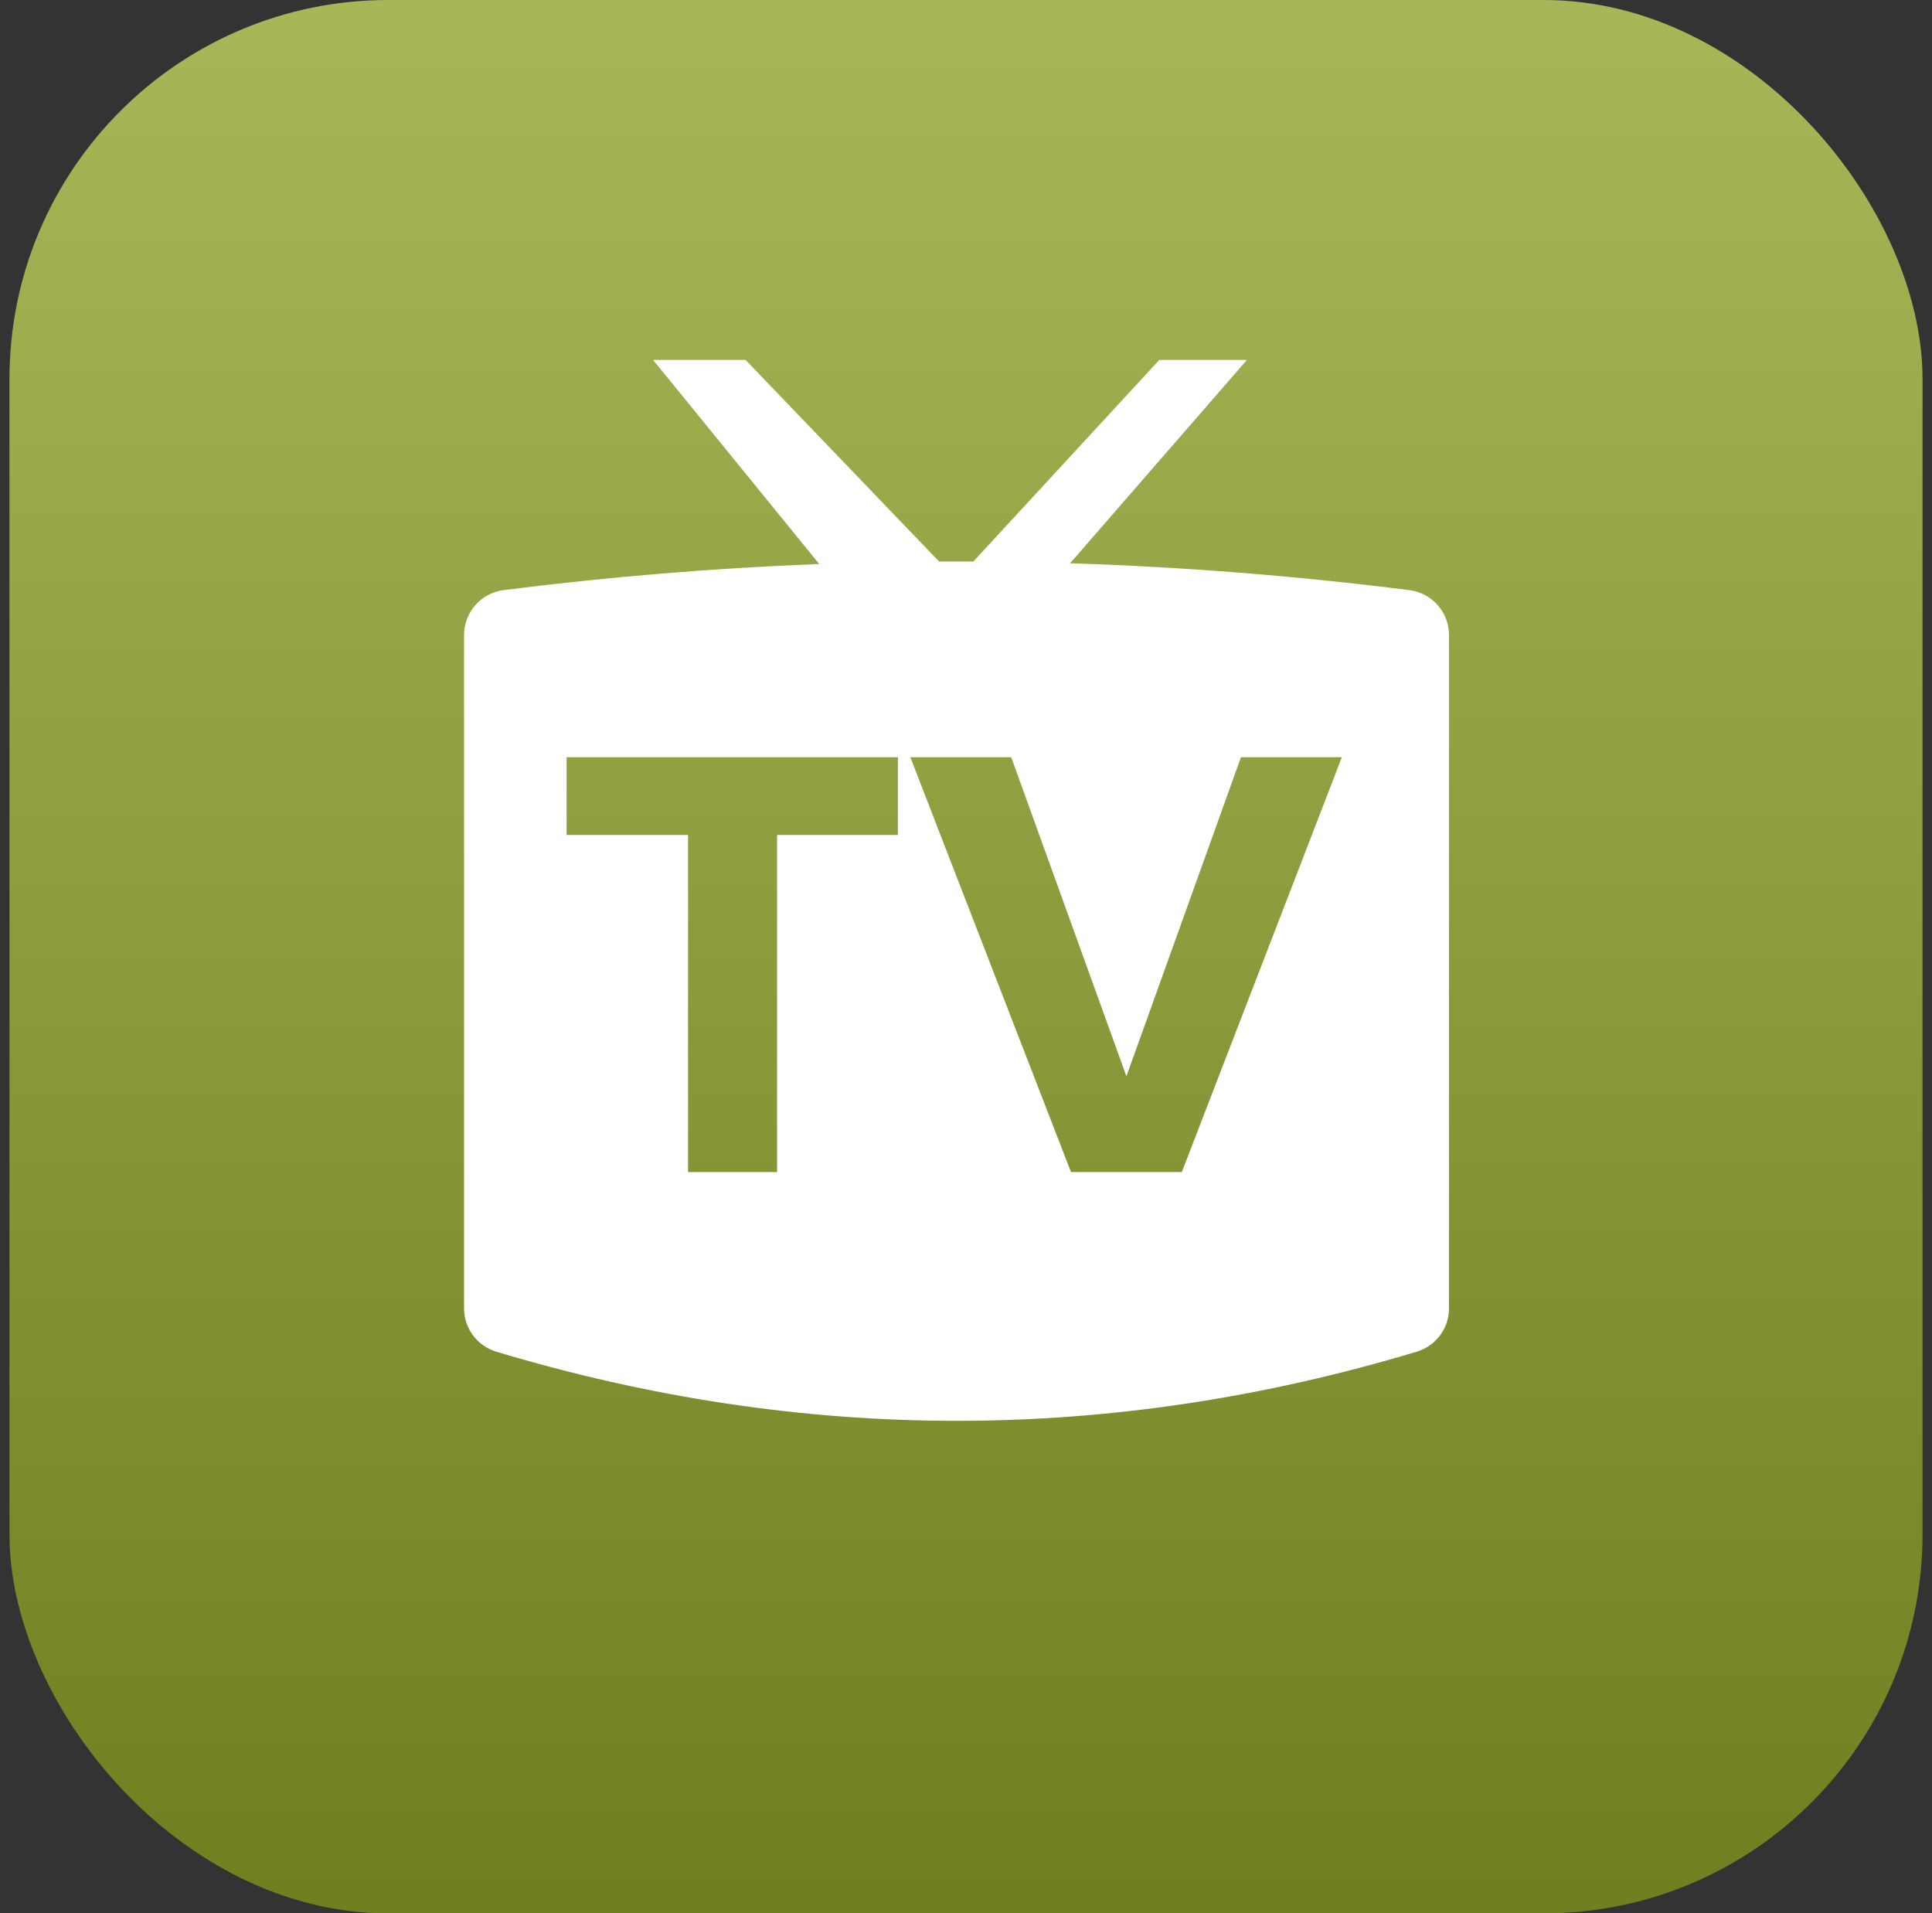
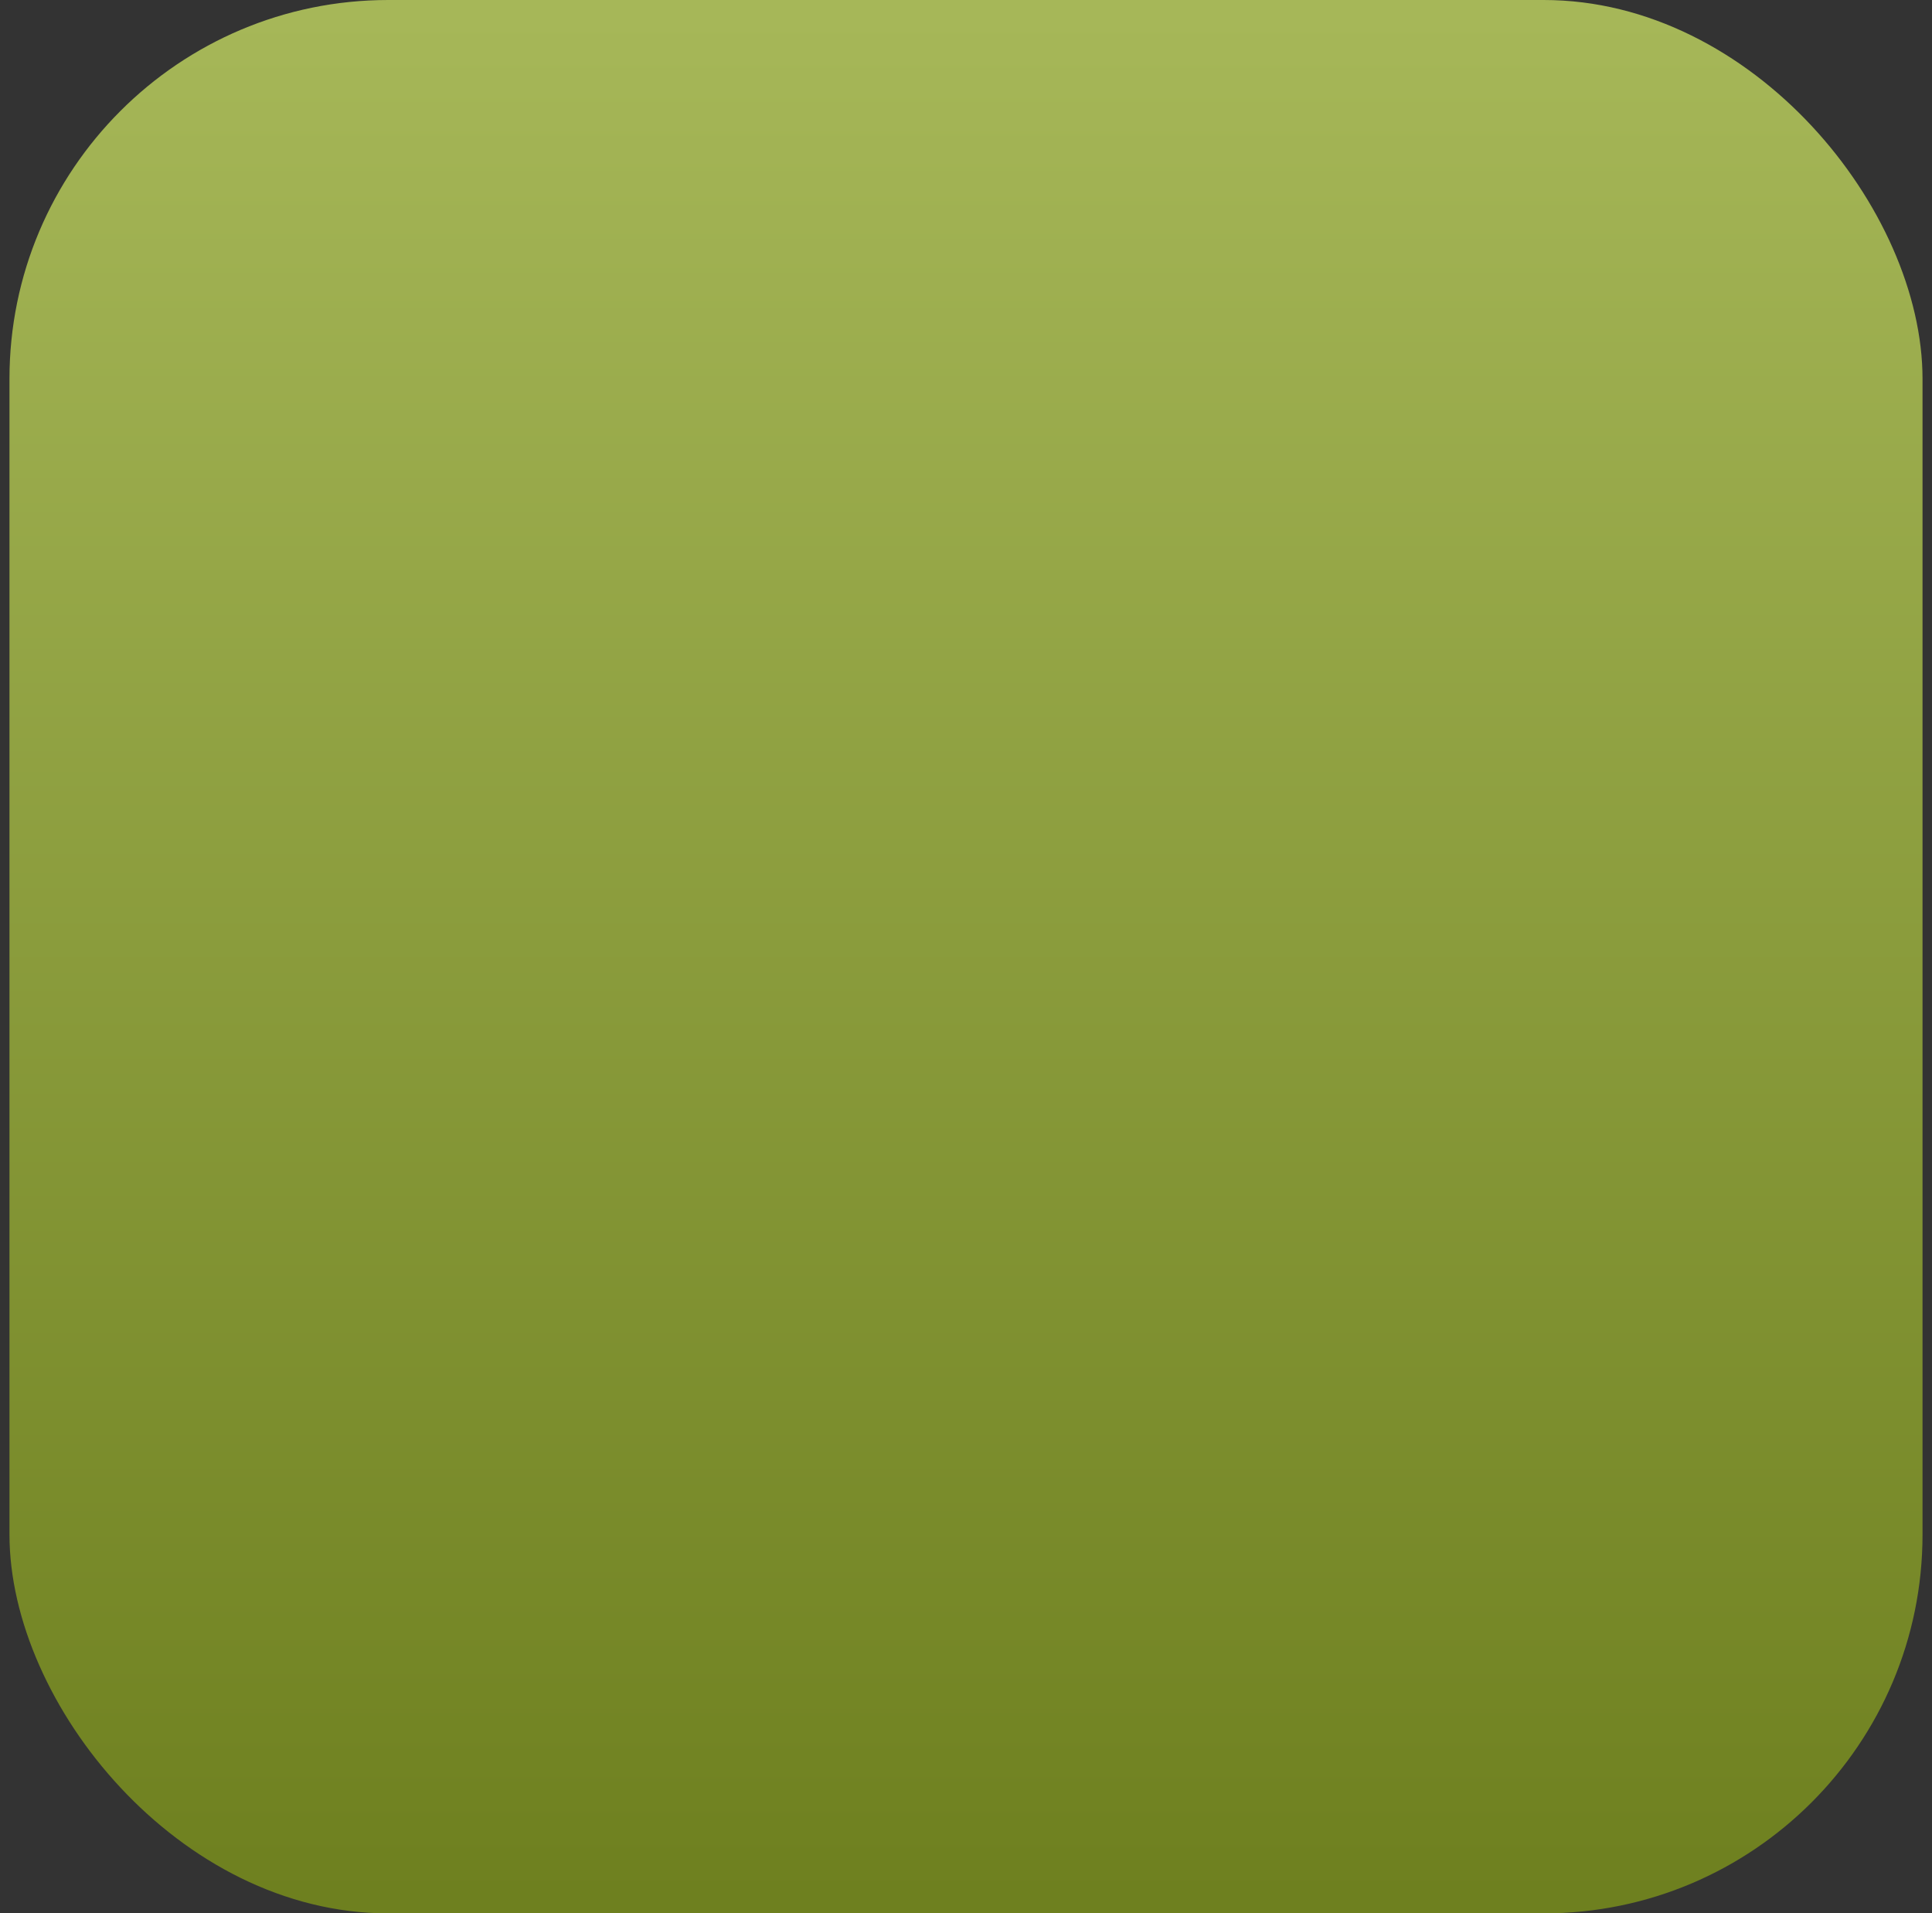
<svg xmlns="http://www.w3.org/2000/svg" width="102px" height="101px" viewBox="0 0 102 101" version="1.1">
  <rect x="0" y="0" width="102" height="101" fill="#333333" stroke="none" />
  <title>Android TV</title>
  <defs>
    <linearGradient x1="50%" y1="0%" x2="50%" y2="100%" id="linearGradient-1">
      <stop stop-color="#A7B859" offset="0%" />
      <stop stop-color="#6D7F1E" offset="100%" />
    </linearGradient>
  </defs>
  <g id="Page-2" stroke="none" stroke-width="1" fill="none" fill-rule="evenodd">
    <g id="Android-TV" transform="translate(0.5, 0)">
      <rect id="Rectangle" fill="url(#linearGradient-1)" x="0" y="0" width="101" height="101" rx="20" />
-       <path d="M38.863,19 L49.077,29.638 C49.364,29.637 49.651,29.636 49.938,29.636 L50.888,29.639 L60.705,19 L65.331,19 L56.08,29.636 L55.997,29.733 C61.968,29.924 67.938,30.396 73.909,31.151 C75.104,31.302 76,32.318 76,33.523 L76,69.062 C76,70.117 75.308,71.048 74.297,71.351 C66.201,73.784 58.104,75 50.008,75 C41.907,75 33.805,73.784 25.703,71.351 C24.692,71.048 24,70.117 24,69.061 L24,33.522 C24,32.318 24.895,31.301 26.09,31.15 C31.644,30.445 37.198,29.986 42.752,29.773 L33.981,19 L38.863,19 Z M46.904,39.971 L29.415,39.971 L29.415,44.075 L35.826,44.075 L35.826,61.868 L40.526,61.868 L40.526,44.075 L46.904,44.075 L46.904,39.971 Z M52.887,39.971 L47.561,39.971 L56.043,61.868 L61.894,61.868 L70.343,39.971 L65.017,39.971 L58.969,56.813 L52.887,39.971 Z" id="Combined-Shape" fill="#FFFFFF" />
    </g>
  </g>
</svg>